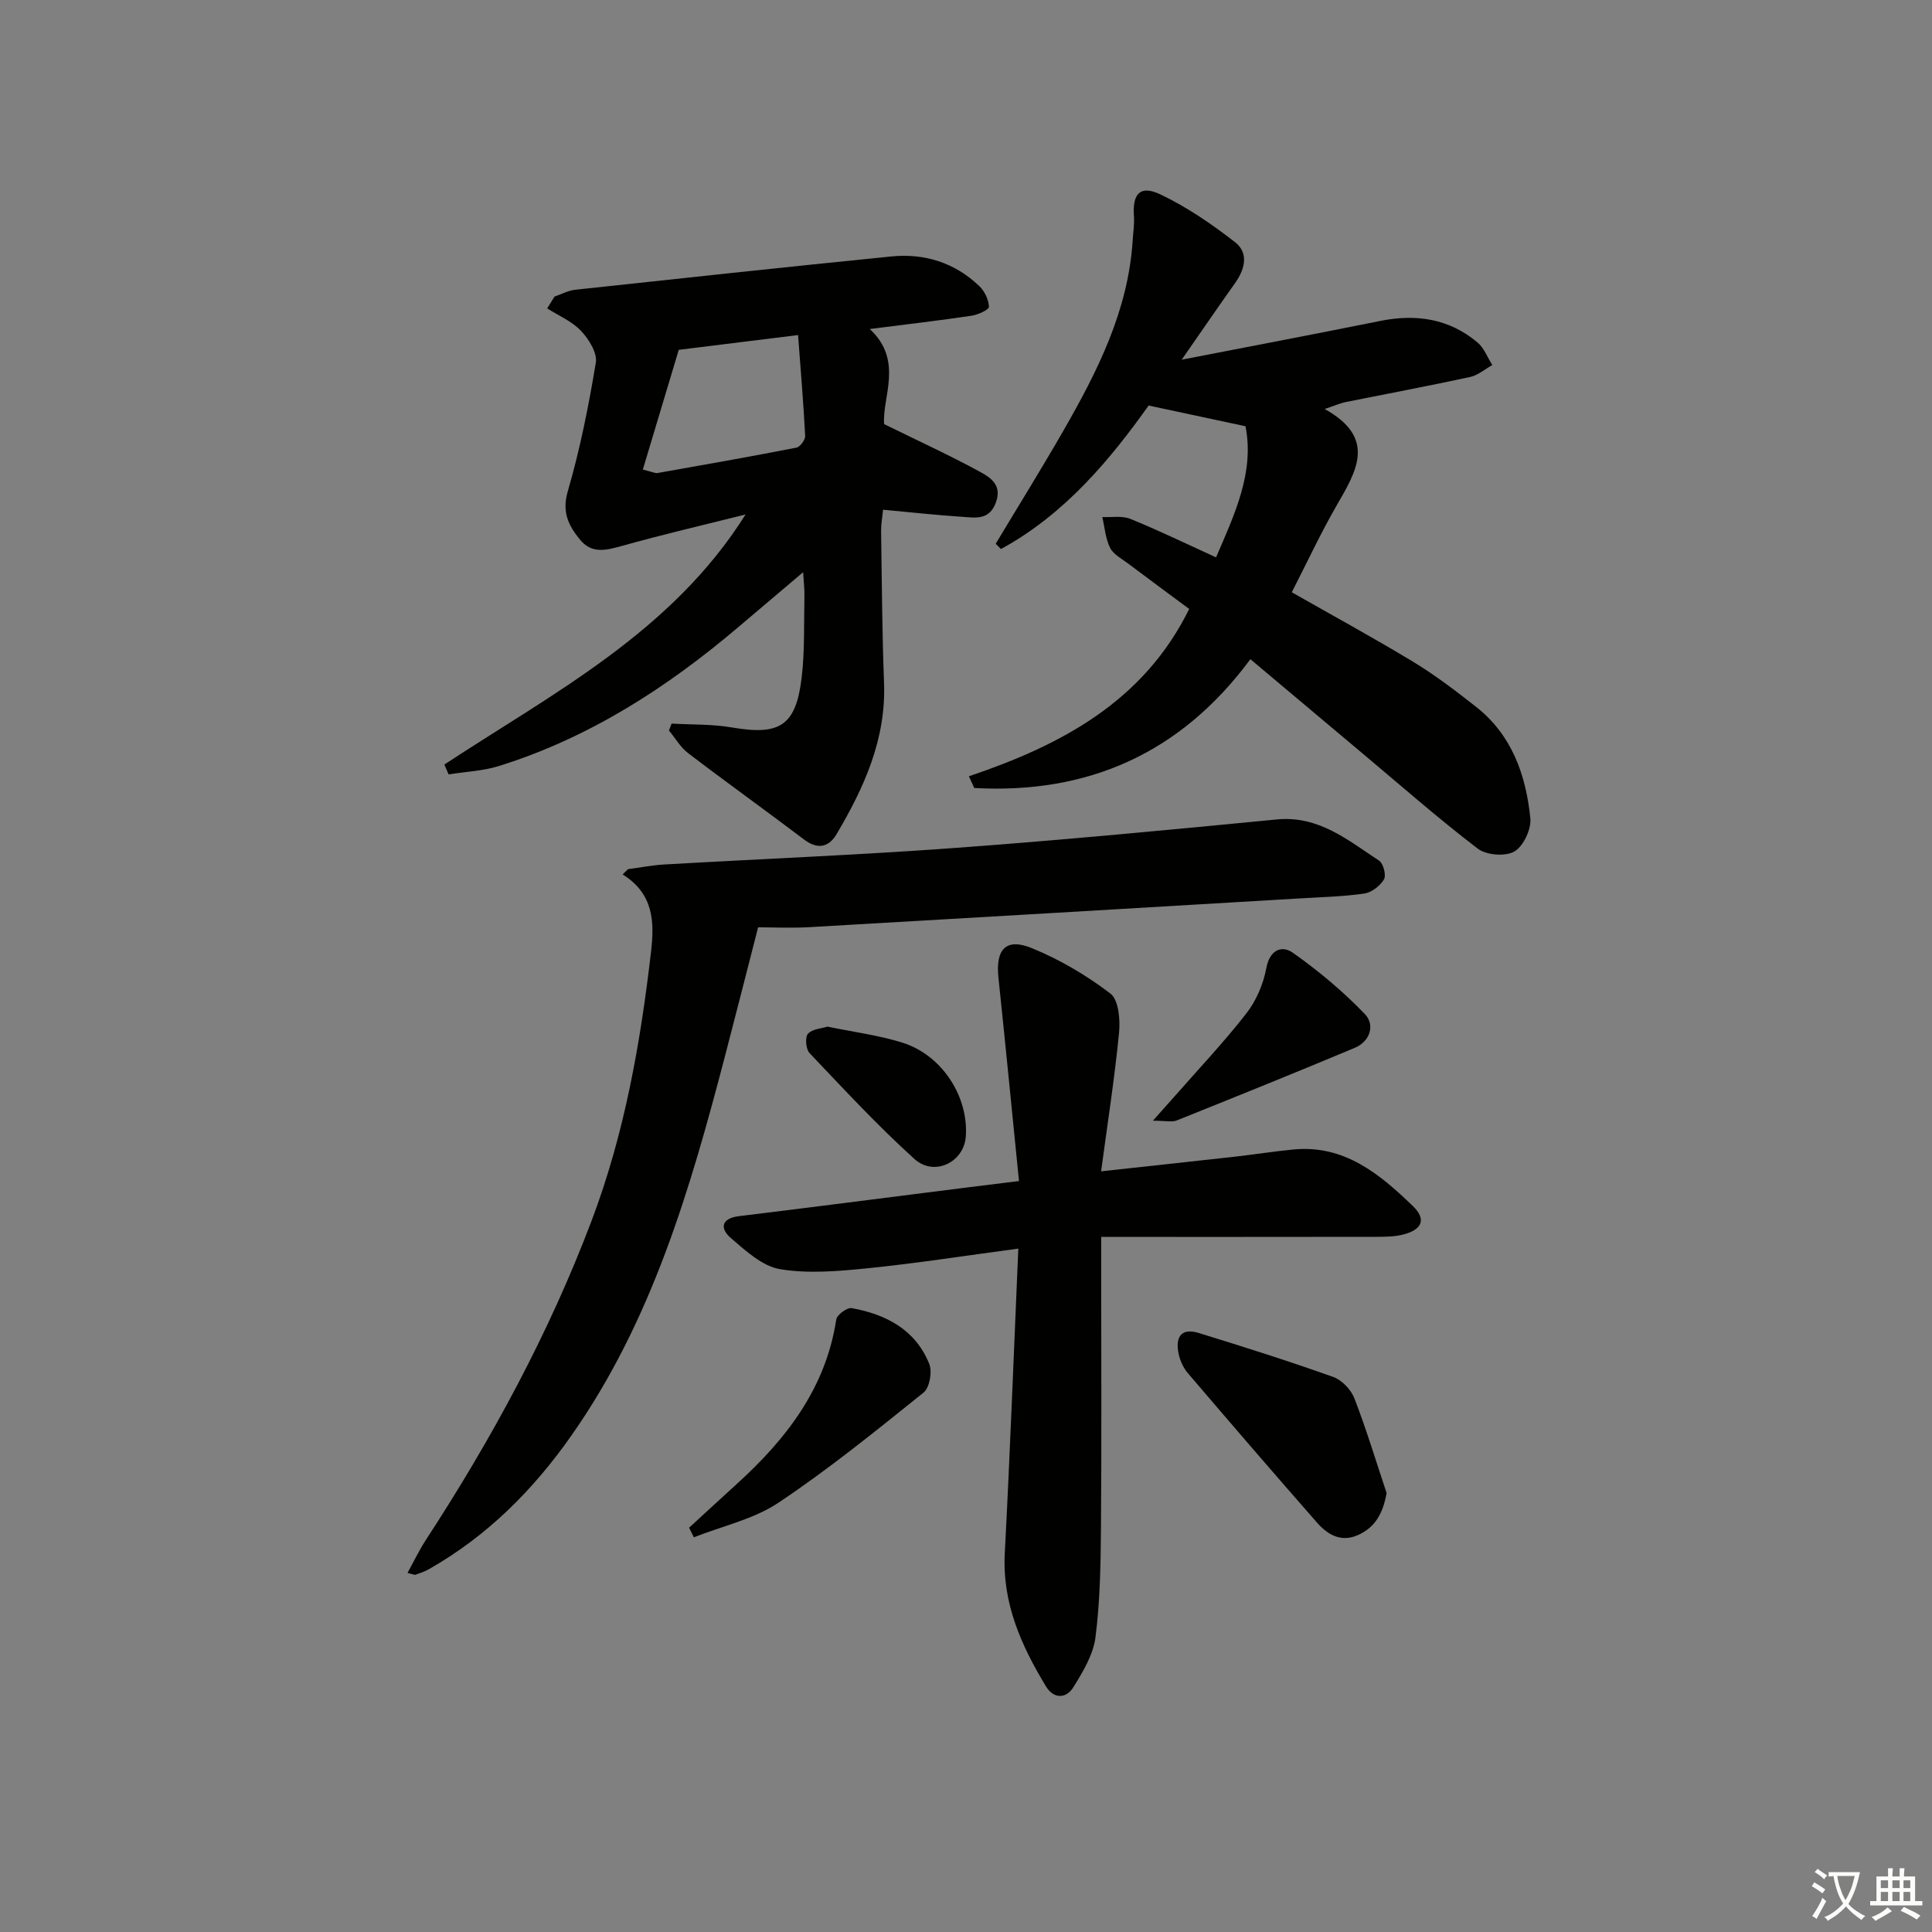
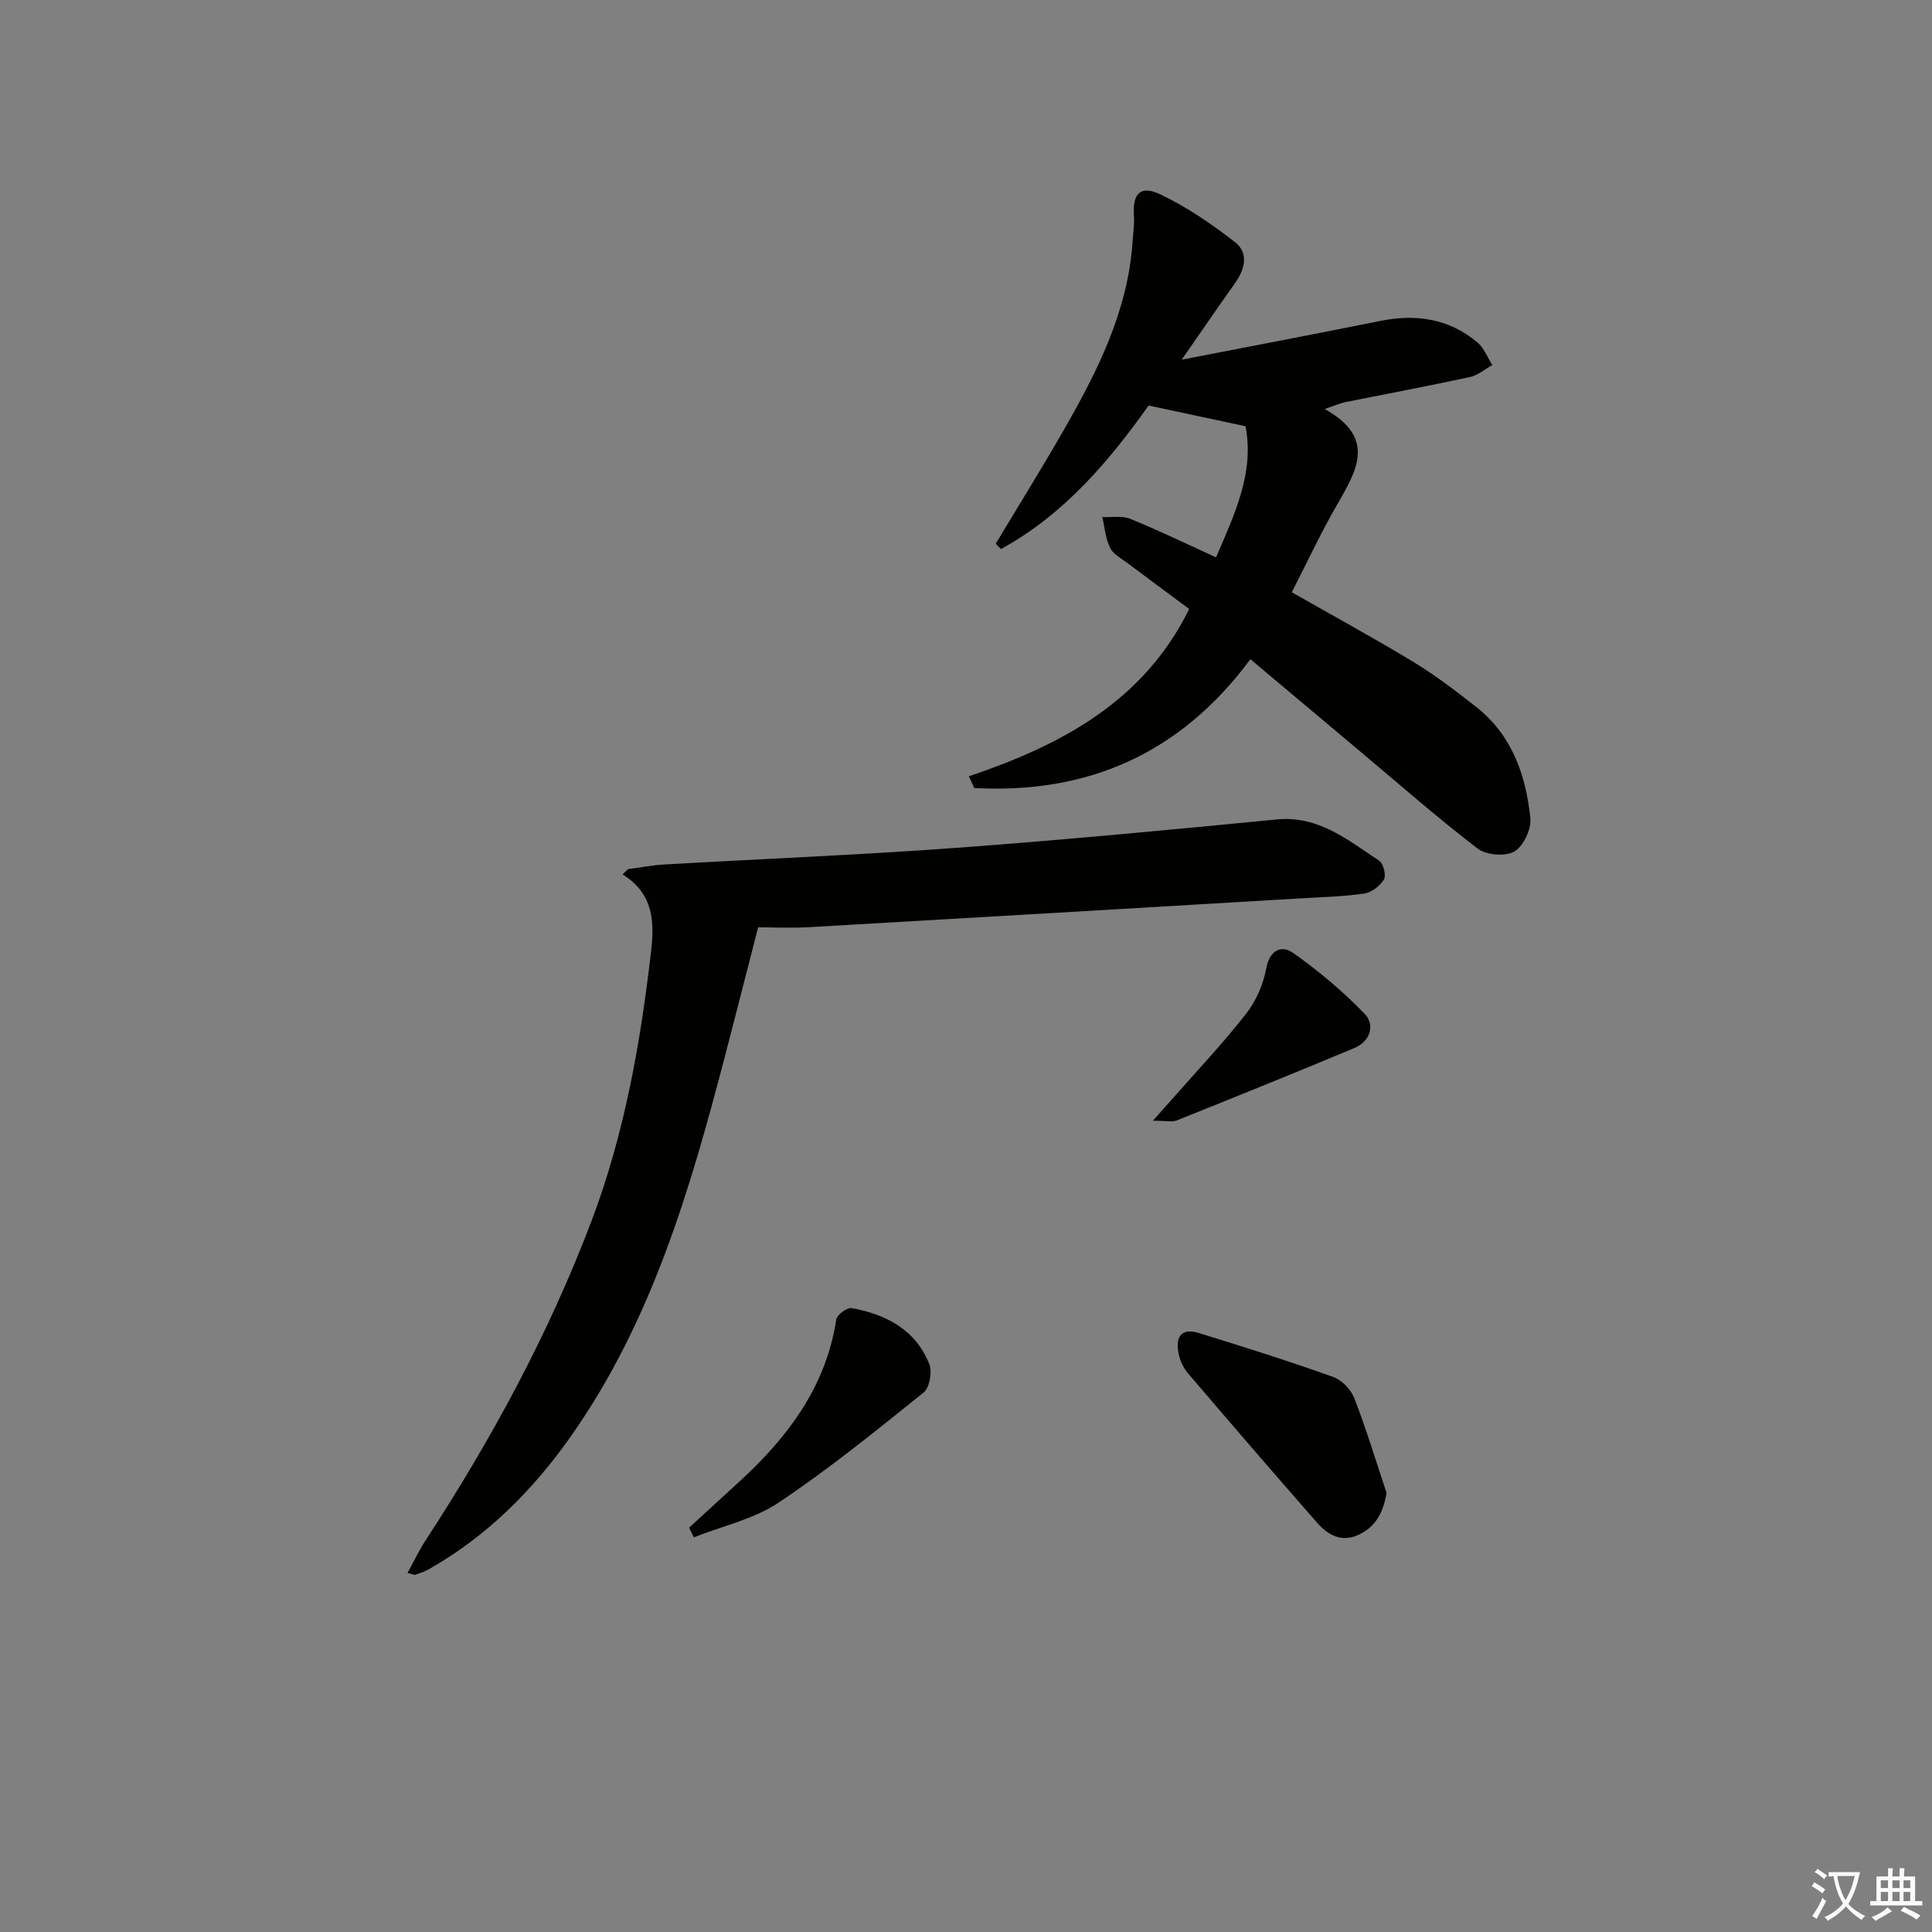
<svg xmlns="http://www.w3.org/2000/svg" enable-background="new 0 0 400 400" viewBox="0 0 400 400">
  <rect x="0" y="0" width="400" height="400" fill="#808080" stroke="none" />
  <path d="m377.9 391.2c-.2.3-.4.5-.6.8-.7-.6-1.4-1-2.2-1.5.2-.3.4-.5.5-.8.6.4 1.4.8 2.3 1.5zm-1.8 6.1c-.2-.2-.5-.4-.9-.6.4-.6.8-1.2 1.2-1.9s.7-1.3.9-1.9c.3.3.5.5.8.7-.7 1.3-1.4 2.6-2 3.7zm2.2-9c-.3.3-.5.5-.6.8-.6-.6-1.3-1.1-2-1.5.3-.3.5-.5.6-.7.6.5 1.3.9 2 1.4zm.3.2v-.9h2 4.5c-.3 1.3-.6 2.5-1 3.6s-.9 2.1-1.4 3c.4.5 1 1 1.6 1.4s1.2.8 1.9 1.1c-.3.2-.5.4-.8.8-.4-.3-1-.7-1.6-1.2s-1.2-1.1-1.6-1.6c-.5.6-1.1 1.1-1.7 1.6s-1.4.9-2.1 1.4c-.1-.3-.3-.5-.7-.8.6-.2 1.2-.5 1.9-1s1.4-1.1 2-1.8c-.5-.8-.9-1.6-1.2-2.5s-.6-2-.8-3.2c-.4.1-.7.1-1 .1zm2.5 2.7c.3 1 .7 1.7 1 2.2.3-.5.6-1.1 1-2s.6-1.9.9-3h-3.2-.4c.1.9.3 1.8.7 2.8z" fill="#fbfcfa" />
  <path d="m396.5 388.5v1.5 3.6h1.5v.9c-.4 0-1 0-1.7 0h-7.9c-.5 0-.9 0-1.2 0v-.9h1.3v-3.5c0-.7 0-1.2 0-1.6h2.4c0-.8 0-1.4 0-1.7h1c0 .3-.1.8-.1 1.7h1.5c0-.8 0-1.4 0-1.7h1c0 .3-.1.9-.1 1.7zm-8.2 9.2c-.2-.3-.5-.5-.8-.8.8-.3 1.4-.6 1.9-.9s1-.7 1.4-1.1c.3.3.6.5.9.8-1.6 1-2.8 1.6-3.4 2zm2.6-6.8v-1.6h-1.5v1.6zm0 2.7v-1.9h-1.5v1.9zm2.4-2.7v-1.6h-1.5v1.6zm0 2.7v-1.9h-1.5v1.9zm.2 2 .7-.8c.4.2.9.5 1.6.8s1.3.7 1.8 1c-.3.3-.5.6-.8.8-.4-.3-1.5-1-3.3-1.8zm2-4.7v-1.6h-1.4v1.6zm0 2.7v-1.9h-1.4v1.9z" fill="#fbfcfa" />
  <g fill="#010100">
-     <path d="m92 158.29c22.58-14.84 47.05-27.41 62.36-51.77-8.58 2.15-17.2 4.15-25.72 6.54-3.27.91-6.18 1.62-8.6-1.38-2.34-2.9-3.74-5.65-2.49-9.95 2.54-8.72 4.33-17.69 5.81-26.66.33-2.01-1.45-4.86-3.07-6.57-1.87-1.98-4.63-3.14-7-4.65.51-.82 1.01-1.63 1.52-2.45 1.42-.48 2.82-1.25 4.28-1.41 21.79-2.36 43.58-4.7 65.39-6.89 6.93-.7 13.22 1.27 18.31 6.17 1.08 1.04 1.91 2.8 1.96 4.26.02.59-2.28 1.65-3.63 1.84-6.71 1-13.45 1.78-21.04 2.75 7.06 6.56 2.52 14.09 2.97 19.69 7.12 3.5 13.61 6.47 19.86 9.88 2.12 1.16 4.6 2.7 3.29 6.31-1.37 3.79-4.26 3.18-6.98 3-5.29-.34-10.56-.93-16.39-1.47-.16 1.64-.43 3.03-.41 4.42.16 10.47.21 20.95.61 31.42.44 11.67-4.12 21.69-9.84 31.35-1.61 2.71-3.91 3.22-6.72 1.09-7.95-6.02-16.06-11.82-23.99-17.87-1.59-1.21-2.67-3.11-3.98-4.7.18-.48.36-.95.55-1.43 4.17.24 8.4.1 12.48.8 9.91 1.71 13.26-.33 14.45-10.35.66-5.59.44-11.28.57-16.93.03-1.28-.13-2.57-.27-4.86-4.88 4.14-9.11 7.71-13.33 11.29-14.81 12.59-30.93 22.98-49.63 28.83-3.34 1.04-6.96 1.18-10.44 1.74-.28-.66-.58-1.35-.88-2.04zm41.09-61.07c2.08.51 2.58.79 3.02.72 9.6-1.7 19.21-3.39 28.78-5.26.76-.15 1.86-1.63 1.81-2.44-.35-6.84-.93-13.67-1.47-20.87-9.24 1.14-17.06 2.11-24.7 3.06-2.54 8.48-4.94 16.46-7.44 24.79z" />
    <path d="m200.6 160.72c19.08-6.44 36.16-15.45 45.61-34.64-4.14-3.07-8.41-6.22-12.66-9.41-1.32-1-3.03-1.88-3.71-3.23-.96-1.92-1.12-4.24-1.62-6.39 1.95.09 4.1-.32 5.81.38 5.84 2.37 11.52 5.13 17.74 7.97 3.86-8.97 7.97-17.58 6.1-27.15-6.46-1.38-12.76-2.73-20.06-4.29-7.85 11.04-17.3 22.49-30.57 29.71-.36-.36-.73-.73-1.09-1.09 4.68-7.8 9.49-15.53 14.02-23.42 7.06-12.3 13.43-24.88 14.34-39.43.1-1.65.38-3.32.26-4.96-.34-4.68 1.28-6.52 5.5-4.51 5.47 2.6 10.59 6.12 15.4 9.85 2.92 2.26 2.1 5.6.03 8.51-3.45 4.85-6.81 9.77-11.04 15.85 14.53-2.83 27.82-5.34 41.08-8.02 7.43-1.5 14.26-.5 20.14 4.44 1.38 1.15 2.08 3.11 3.09 4.69-1.53.85-2.96 2.11-4.59 2.47-8.58 1.86-17.21 3.47-25.81 5.2-1.08.22-2.1.69-4.31 1.43 10.84 6.02 6.58 12.87 2.46 20-3.32 5.76-6.13 11.82-9.27 17.94 8.36 4.77 16.9 9.41 25.2 14.44 4.53 2.75 8.78 6 12.95 9.28 7.43 5.83 10.33 14.13 11.24 23.06.23 2.26-1.43 5.8-3.3 6.89-1.86 1.08-5.81.77-7.59-.59-8.19-6.25-15.94-13.08-23.84-19.7-7.63-6.4-15.25-12.81-23.23-19.52-14.54 19.65-33.8 27.94-57.17 26.67-.36-.82-.73-1.62-1.11-2.43z" />
-     <path d="m210.97 244.52c-1.45-14.39-2.79-28.23-4.25-42.05-.63-5.93 1.53-8.37 6.93-6.16 5.76 2.35 11.3 5.62 16.24 9.39 1.71 1.3 2.06 5.38 1.8 8.08-.91 9.34-2.36 18.63-3.72 28.73 9.94-1.09 18.94-2.05 27.94-3.06 3.96-.45 7.9-1.08 11.87-1.46 10.54-1.02 17.87 5.08 24.73 11.7 2.87 2.77 1.93 4.91-2.03 5.92-1.74.44-3.62.45-5.44.46-18.78.03-37.56.02-57.05.02v6.58c0 17.99.1 35.98-.05 53.97-.06 7.47-.19 15-1.14 22.39-.47 3.59-2.6 7.11-4.58 10.3-1.5 2.42-4.09 2.43-5.67-.19-5.12-8.46-9.07-17.24-8.52-27.58 1.09-20.72 1.86-41.46 2.8-63.05-11.17 1.49-21.11 3.05-31.1 4.06-6.04.61-12.31 1.18-18.22.2-3.68-.61-7.14-3.82-10.2-6.45-2.26-1.94-2.06-4.07 1.7-4.53 12.85-1.56 25.69-3.22 38.54-4.84 5.93-.76 11.85-1.49 19.42-2.43z" />
    <path d="m130.02 179.95c2.52-.33 5.03-.83 7.56-.97 20.08-1.16 40.18-1.96 60.24-3.43 22.19-1.63 44.36-3.74 66.51-5.89 8.7-.85 14.74 4.3 21.2 8.53.88.58 1.51 3.04 1 3.89-.8 1.34-2.56 2.7-4.08 2.92-4.43.64-8.93.74-13.41 1.01-33.83 2-67.66 4.01-101.49 5.95-3.78.22-7.59.03-10.59.03-2.46 9.57-4.63 18.15-6.87 26.71-7.2 27.52-15.11 54.74-31.75 78.46-7.94 11.33-17.47 20.87-29.55 27.73-.85.48-1.8.81-2.74 1.13-.26.09-.63-.12-1.68-.36 1.29-2.34 2.37-4.62 3.73-6.72 13.65-20.93 25.51-42.75 34.38-66.19 6.81-18 10.11-36.71 12.31-55.7.7-6.06.61-11.97-5.88-16.01.38-.36.75-.73 1.11-1.09z" />
    <path d="m287.08 309.11c-.75 4.26-2.38 7.13-5.96 8.72-3.48 1.55-6.26-.1-8.43-2.57-8.99-10.24-17.88-20.57-26.73-30.93-.93-1.09-1.63-2.58-1.93-3.99-.7-3.27.32-5.54 4.15-4.36 9.33 2.87 18.64 5.82 27.84 9.1 1.8.64 3.69 2.62 4.39 4.43 2.49 6.43 4.48 13.05 6.67 19.6z" />
    <path d="m142.67 316.29c3.27-2.99 6.52-6 9.8-8.98 10.28-9.32 18.49-19.86 20.67-34.13.15-.97 2.25-2.51 3.19-2.35 7.13 1.29 13.24 4.48 16.07 11.58.64 1.62.06 4.91-1.19 5.91-9.8 7.87-19.6 15.83-30.04 22.8-5.14 3.43-11.64 4.84-17.52 7.16-.34-.66-.66-1.33-.98-1.99z" />
    <path d="m238.7 232.03c2.05-2.3 3.21-3.59 4.36-4.9 5.03-5.74 10.3-11.3 14.98-17.31 2.05-2.63 3.52-6.07 4.13-9.35.71-3.87 3.24-4.81 5.49-3.22 5.33 3.75 10.41 8.01 14.92 12.7 2.13 2.22 1.13 5.65-2.1 7-12.24 5.13-24.54 10.09-36.86 15.03-.97.39-2.23.05-4.92.05z" />
-     <path d="m171.32 212.55c5.53 1.15 10.67 1.79 15.54 3.33 8.19 2.59 13.68 11.14 13.1 19.42-.37 5.31-6.51 8.38-10.64 4.65-7.62-6.89-14.63-14.47-21.72-21.93-.76-.8-.96-3.3-.32-3.99.94-1.02 2.87-1.11 4.04-1.48z" />
  </g>
</svg>